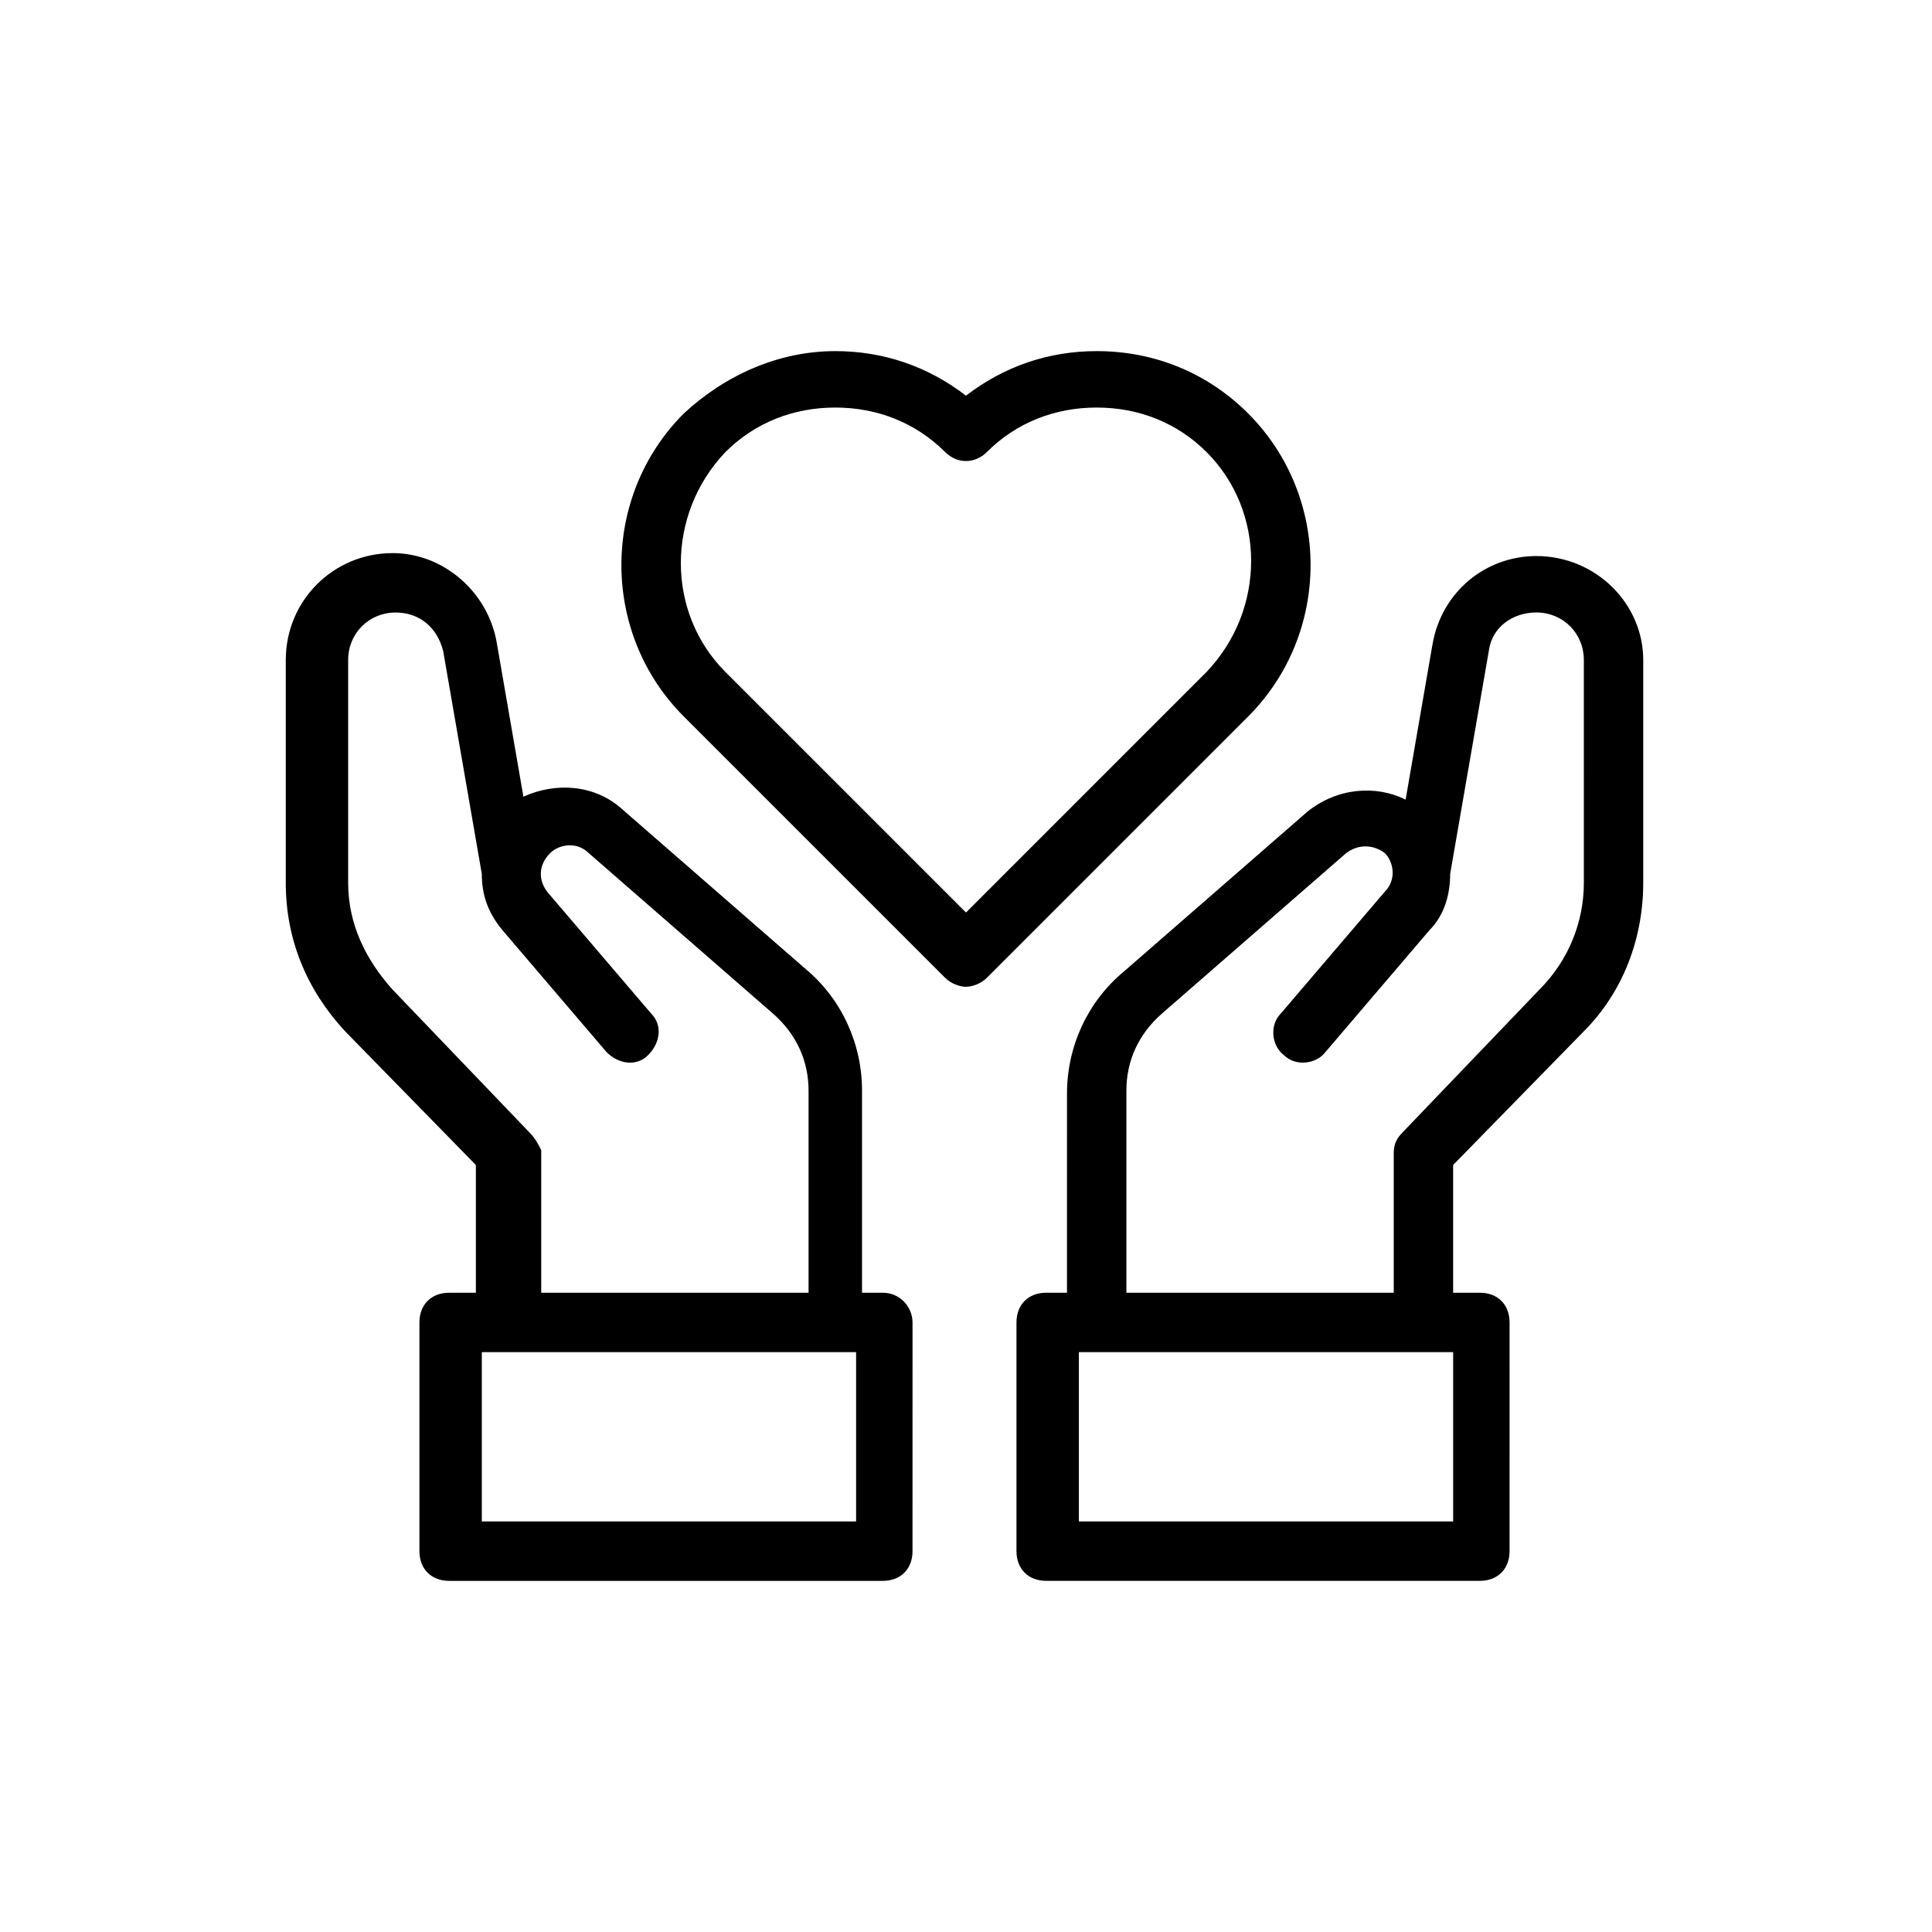
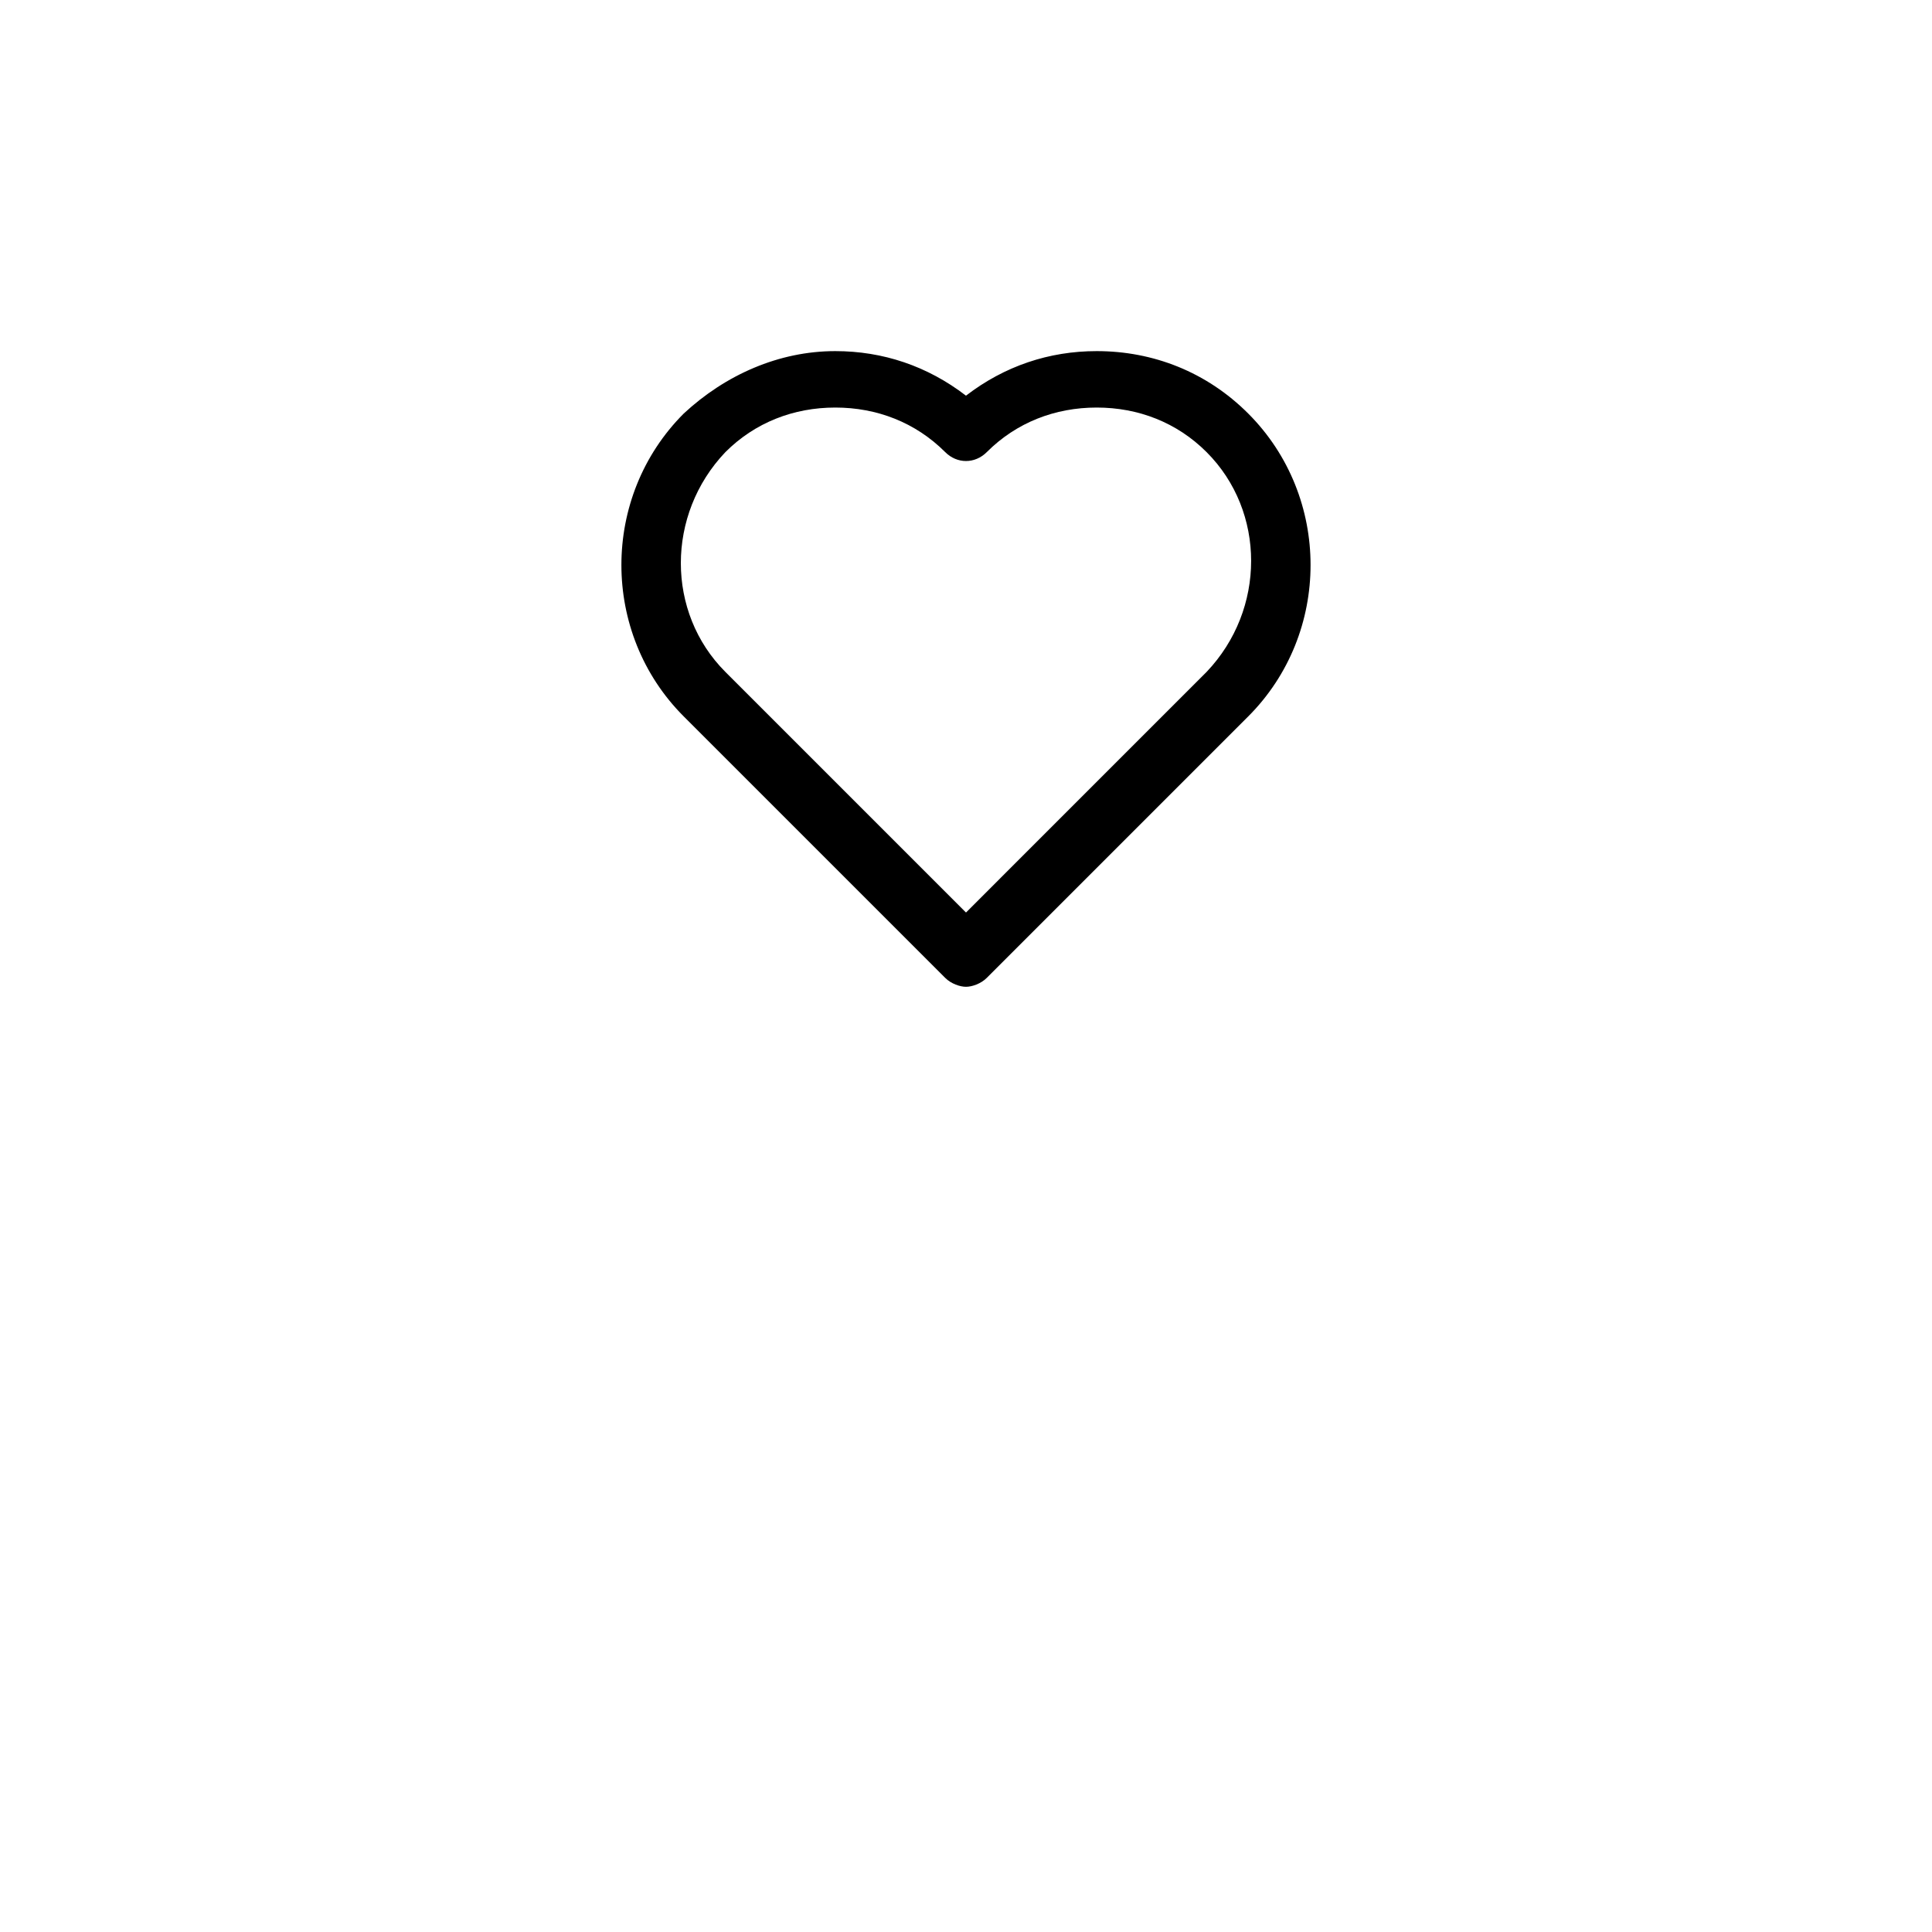
<svg xmlns="http://www.w3.org/2000/svg" fill="#000000" width="800px" height="800px" version="1.1" viewBox="144 144 512 512">
  <g>
-     <path d="m377.96 486.59h-5.512v-53.531c0-12.594-5.512-24.402-14.957-32.273l-48.805-42.508c-7.086-6.297-17.32-7.086-25.977-3.148l-7.086-40.934c-2.363-13.383-14.168-23.617-27.551-23.617-15.742 0-28.34 12.594-28.34 28.34v59.039c0 14.957 5.512 28.34 15.742 39.359l34.637 35.426v33.848h-7.086c-4.723 0-7.871 3.148-7.871 7.871v60.613c0 4.723 3.148 7.871 7.871 7.871h114.93c4.723 0 7.871-3.148 7.871-7.871l0.004-60.613c0-3.934-3.148-7.871-7.871-7.871zm-93.676-42.508-36.211-37.785c-7.086-7.871-11.809-17.32-11.809-28.34v-59.039c0-7.086 5.512-12.594 12.594-12.594 6.297 0 11.02 3.938 12.594 10.234l10.234 59.039c0 5.512 1.574 10.234 5.512 14.957l27.551 32.273c3.148 3.148 7.871 3.938 11.02 0.789 3.148-3.148 3.938-7.871 0.789-11.02l-27.551-32.273c-2.363-3.148-2.363-7.086 0.789-10.234 2.363-2.363 7.086-3.148 10.234 0l48.805 42.508c6.297 5.512 9.445 12.594 9.445 20.469v53.523h-70.848v-37.785c-0.789-1.574-1.574-3.148-3.148-4.723zm85.805 103.12h-98.402v-44.871h99.188v44.871z" />
-     <path d="m551.14 291.36c-13.383 0-25.191 9.445-27.551 23.617l-7.086 40.934c-7.871-3.938-18.105-3.148-25.977 3.148l-48.805 42.508c-9.445 7.871-14.957 19.68-14.957 32.273l-0.004 52.746h-5.512c-4.723 0-7.871 3.148-7.871 7.871v60.613c0 4.723 3.148 7.871 7.871 7.871h114.93c4.723 0 7.871-3.148 7.871-7.871l0.004-60.613c0-4.723-3.148-7.871-7.871-7.871h-7.086v-33.852l34.637-35.426c10.234-10.234 15.742-24.402 15.742-39.359v-59.039c0.004-14.953-12.59-27.551-28.336-27.551zm-22.828 255.84h-98.398v-44.871h99.188v44.871zm35.426-169.25c0 10.234-3.938 20.469-11.809 28.34l-36.211 37.785c-1.574 1.574-2.363 3.148-2.363 5.512v36.996h-70.848v-53.531c0-7.871 3.148-14.957 9.445-20.469l48.805-42.508c3.148-2.363 7.086-2.363 10.234 0 2.363 2.363 3.148 7.086 0 10.234l-27.551 32.273c-3.148 3.148-2.363 8.66 0.789 11.02 3.148 3.148 8.66 2.363 11.02-0.789l27.551-32.273c3.938-3.938 5.512-9.445 5.512-14.957l10.234-59.039c0.789-6.297 6.297-10.234 12.594-10.234 7.086 0 12.594 5.512 12.594 12.594z" />
    <path d="m474.78 253.58c-11.02-11.02-25.191-16.531-40.148-16.531-12.594 0-24.402 3.938-34.637 11.809-10.234-7.871-22.043-11.809-34.637-11.809-14.957 0-29.125 6.297-40.148 16.531-22.043 22.043-22.043 58.254 0 80.293l69.273 69.273c1.574 1.574 3.938 2.363 5.512 2.363 1.574 0 3.938-0.789 5.512-2.363l69.273-69.273c22.043-22.039 22.043-58.25 0-80.293zm-74.781 132.25-63.762-63.762c-15.742-15.742-15.742-41.723 0-58.254 7.871-7.871 18.105-11.809 29.125-11.809s21.254 3.938 29.125 11.809c3.148 3.148 7.871 3.148 11.02 0 7.871-7.871 18.105-11.809 29.125-11.809 11.02 0 21.254 3.938 29.125 11.809 15.742 15.742 15.742 41.723 0 58.254z" />
  </g>
</svg>